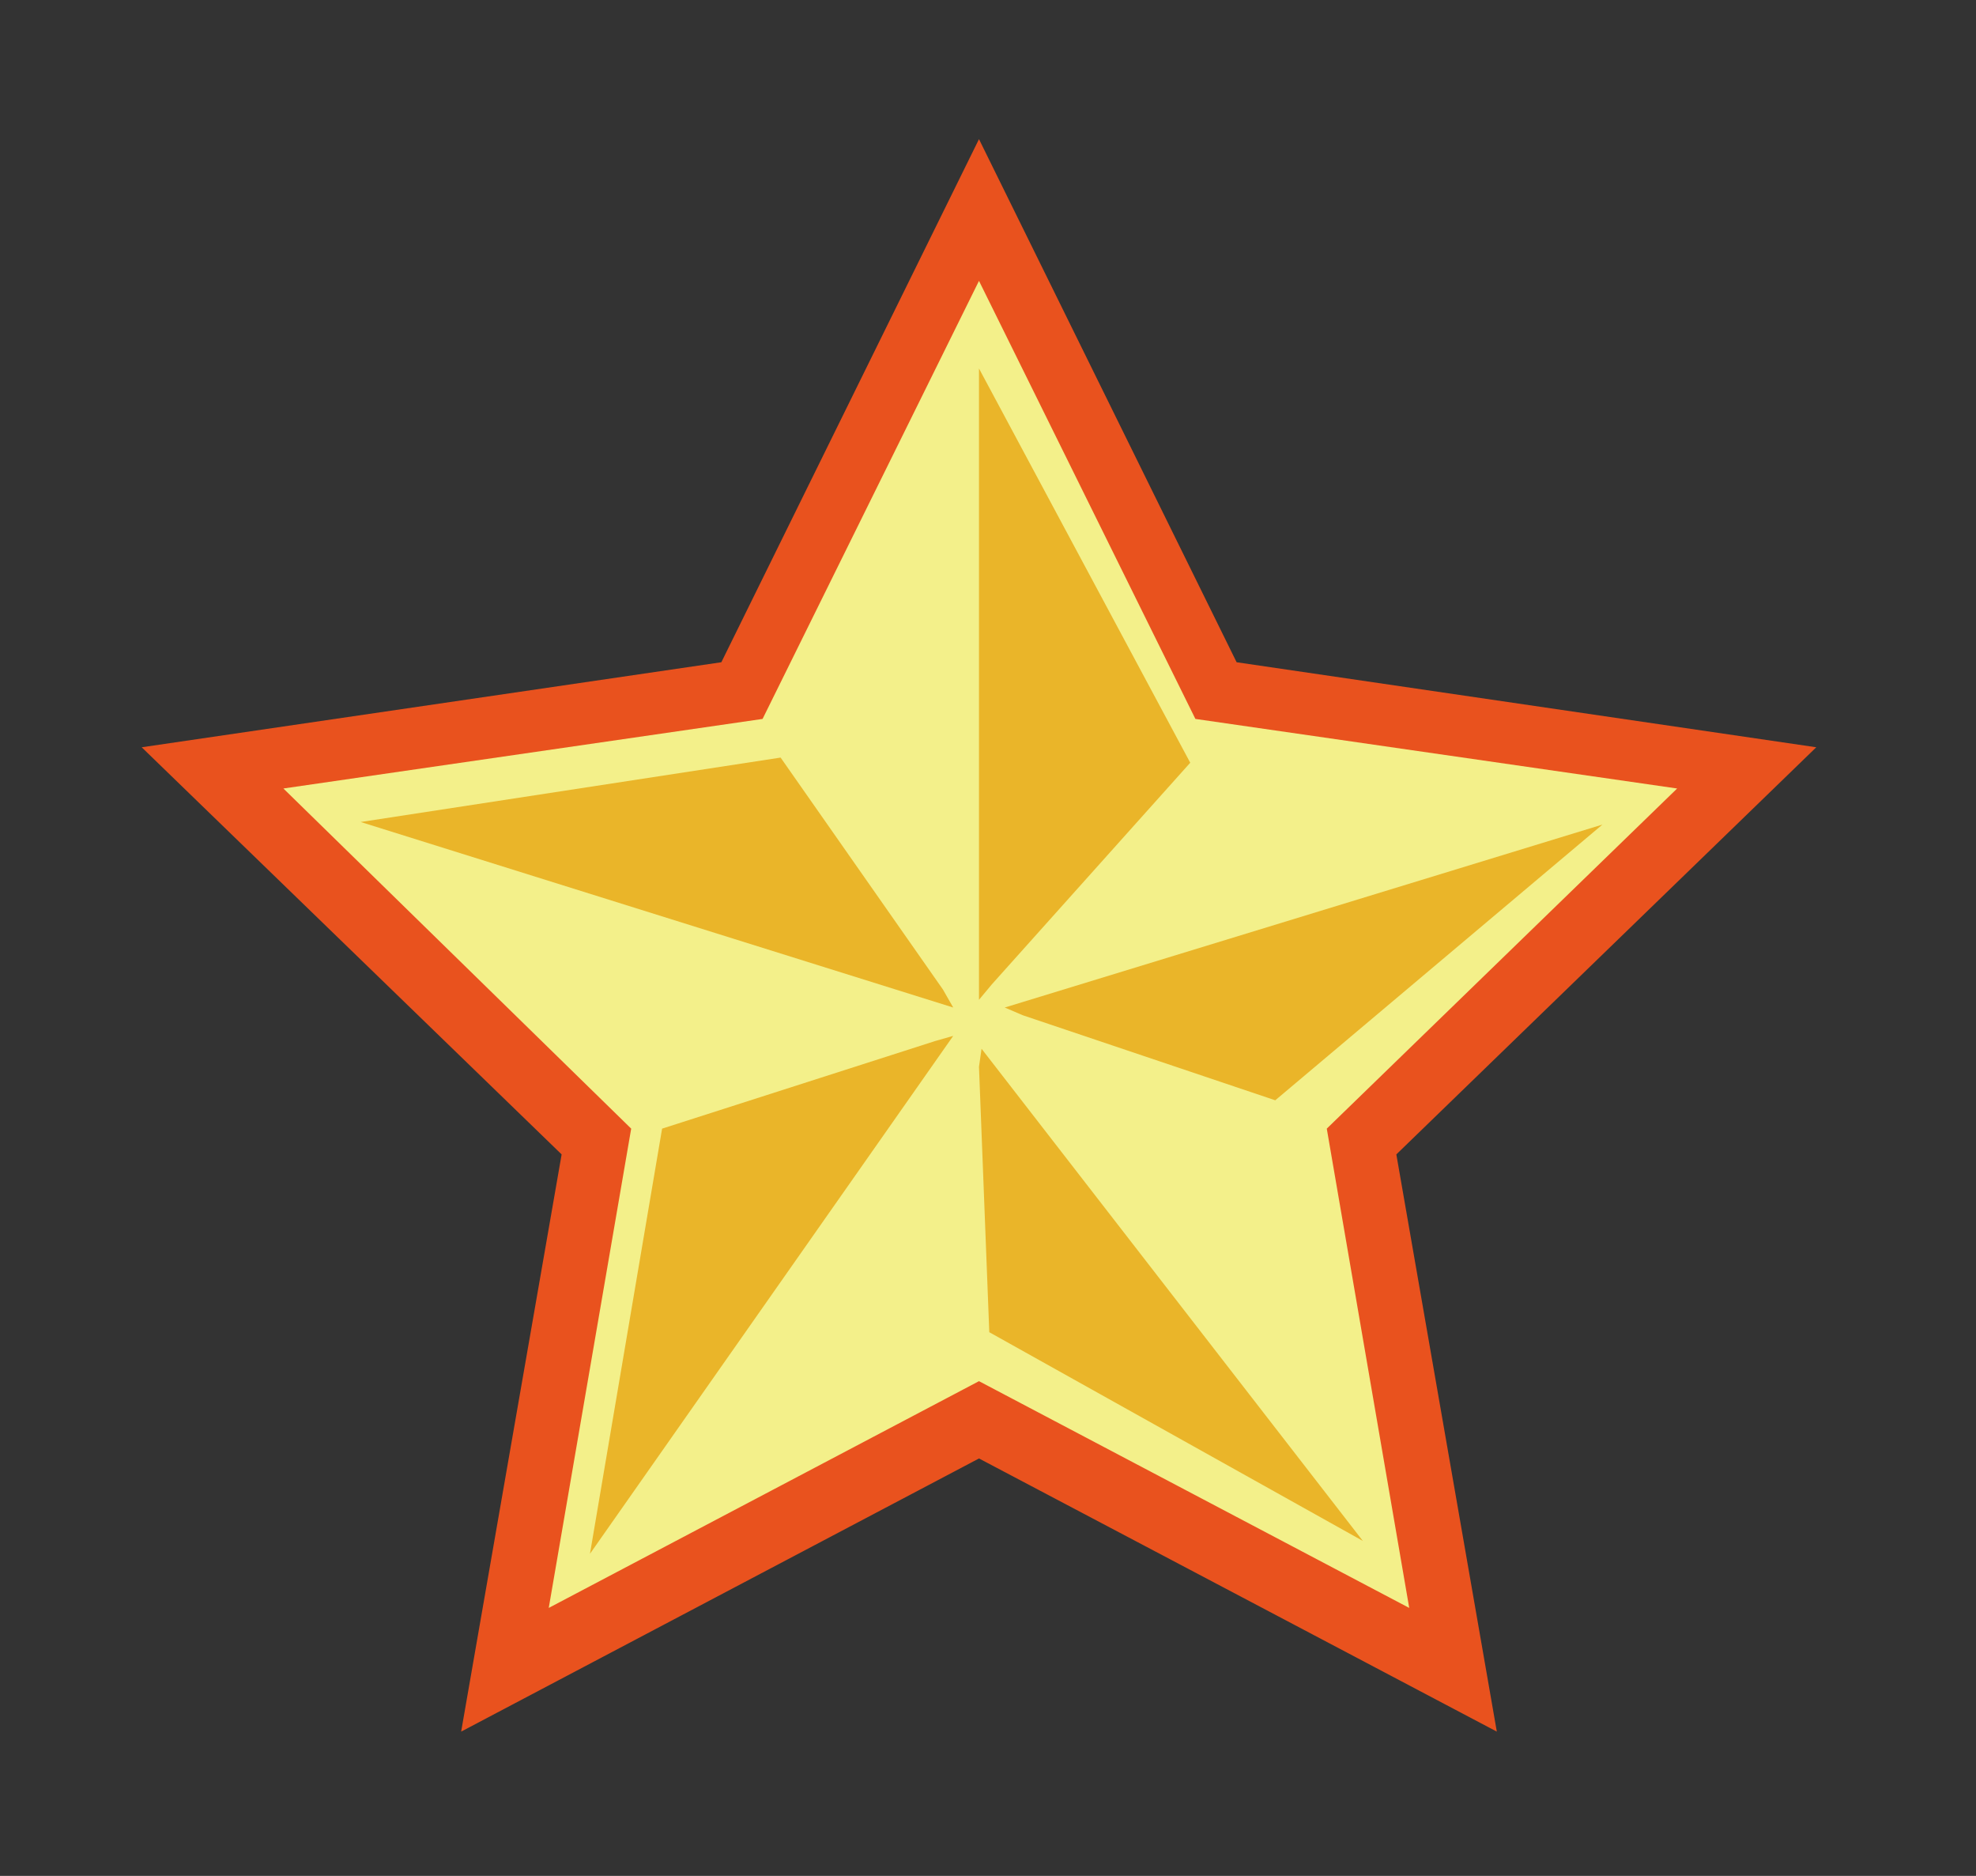
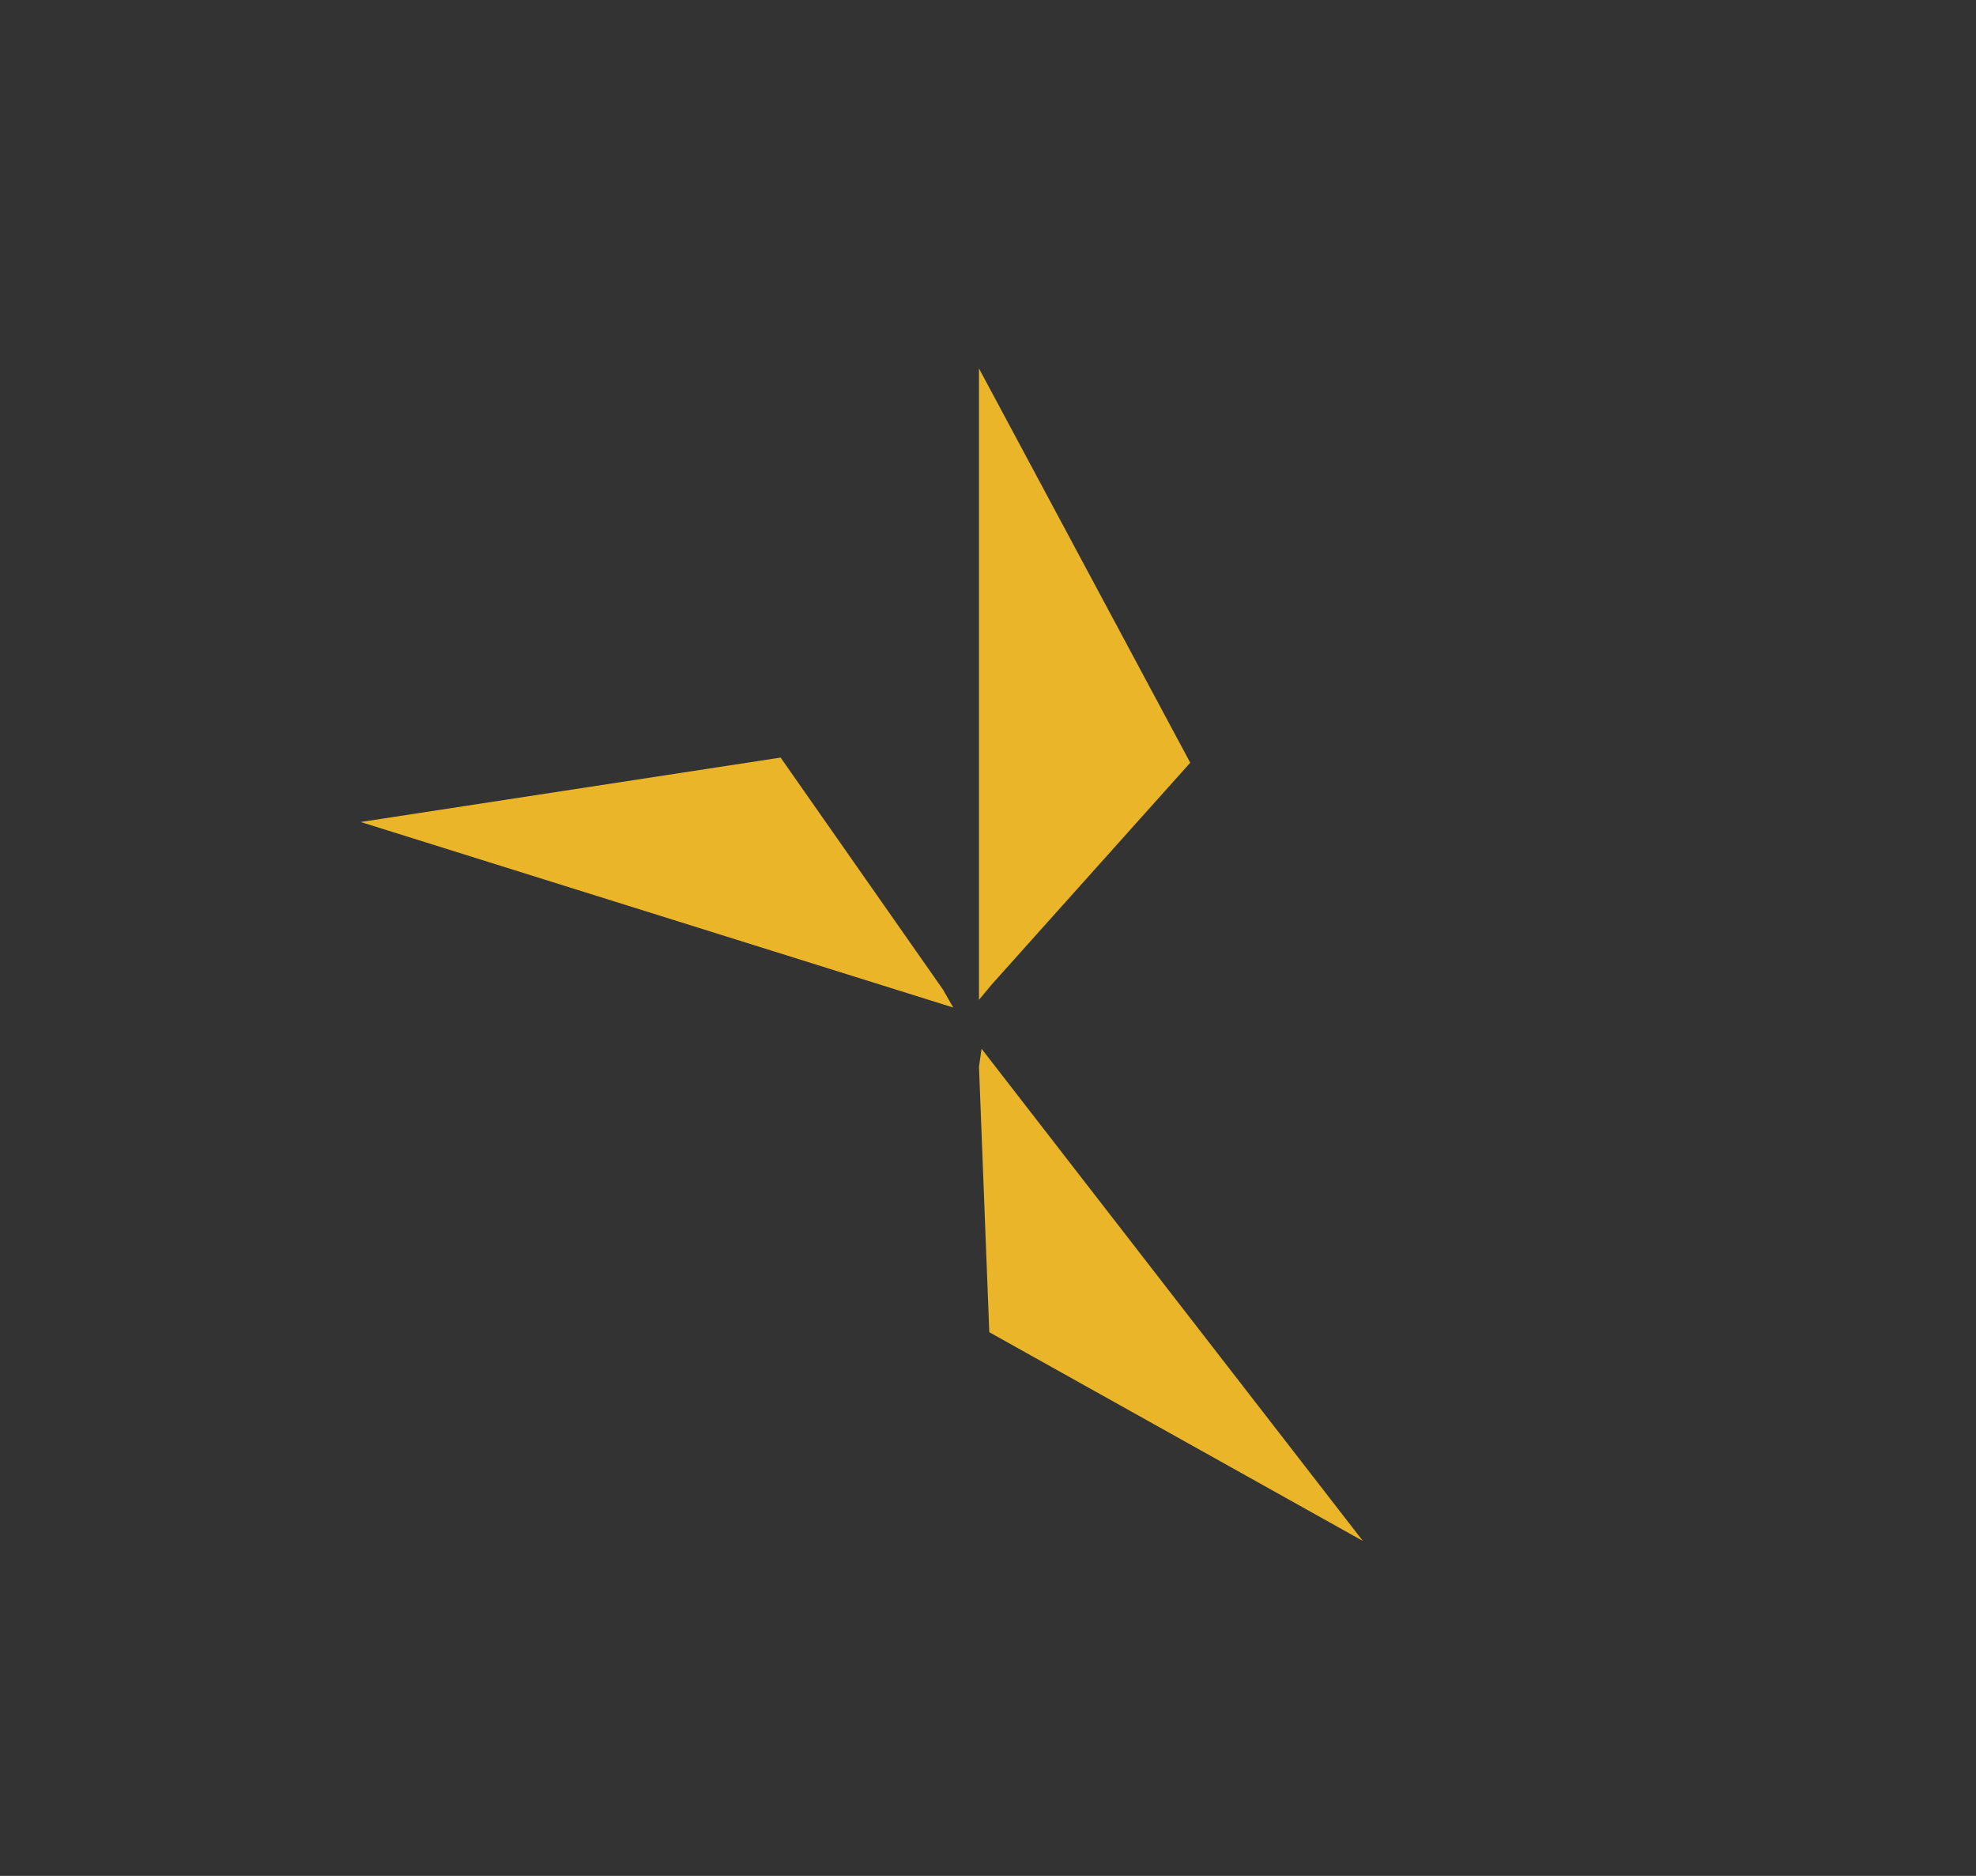
<svg xmlns="http://www.w3.org/2000/svg" version="1.1" id="圖層_1" x="0px" y="0px" viewBox="0 0 76.7 72.8" style="enable-background:new 0 0 76.7 72.8;" xml:space="preserve">
  <rect x="0" y="0" width="76.7" height="72.8" fill="#333333" stroke="none" />
  <style type="text/css">
	.st0{display:none;fill:#E37226;}
	.st1{fill:#E9521E;}
	.st2{fill:#F3F08A;}
	.st3{fill:#EAB529;}
</style>
-   <polygon class="st0" points="57.1,36 22.4,1.2 19.2,4.4 50.7,36 19.1,67.5 22.4,70.7 53.9,39.2 53.9,39.2 " />
-   <polygon class="st1" points="70.5,29 48,25.7 38,5.4 28,25.7 5.5,29 21.8,44.8 17.9,67.2 38,56.6 58.1,67.2 54.2,44.8 " />
-   <polygon class="st2" points="38,10.9 46.4,27.9 65.1,30.6 51.5,43.8 54.7,62.4 38,53.6 21.3,62.4 24.5,43.8 11,30.6 29.6,27.9 " />
  <g>
    <polygon class="st3" points="38,14.3 38,38.8 38.5,38.2 46.2,29.6  " />
    <polygon class="st3" points="14,31.9 37,39.1 36.6,38.4 30.3,29.4  " />
-     <polygon class="st3" points="22.9,60.3 37,40.2 36.3,40.4 25.7,43.8  " />
    <polygon class="st3" points="52.9,59.8 38.1,40.7 38,41.4 38.4,51.7  " />
-     <polygon class="st3" points="62.2,32 39,39.1 39.7,39.4 49.5,42.7  " />
  </g>
</svg>